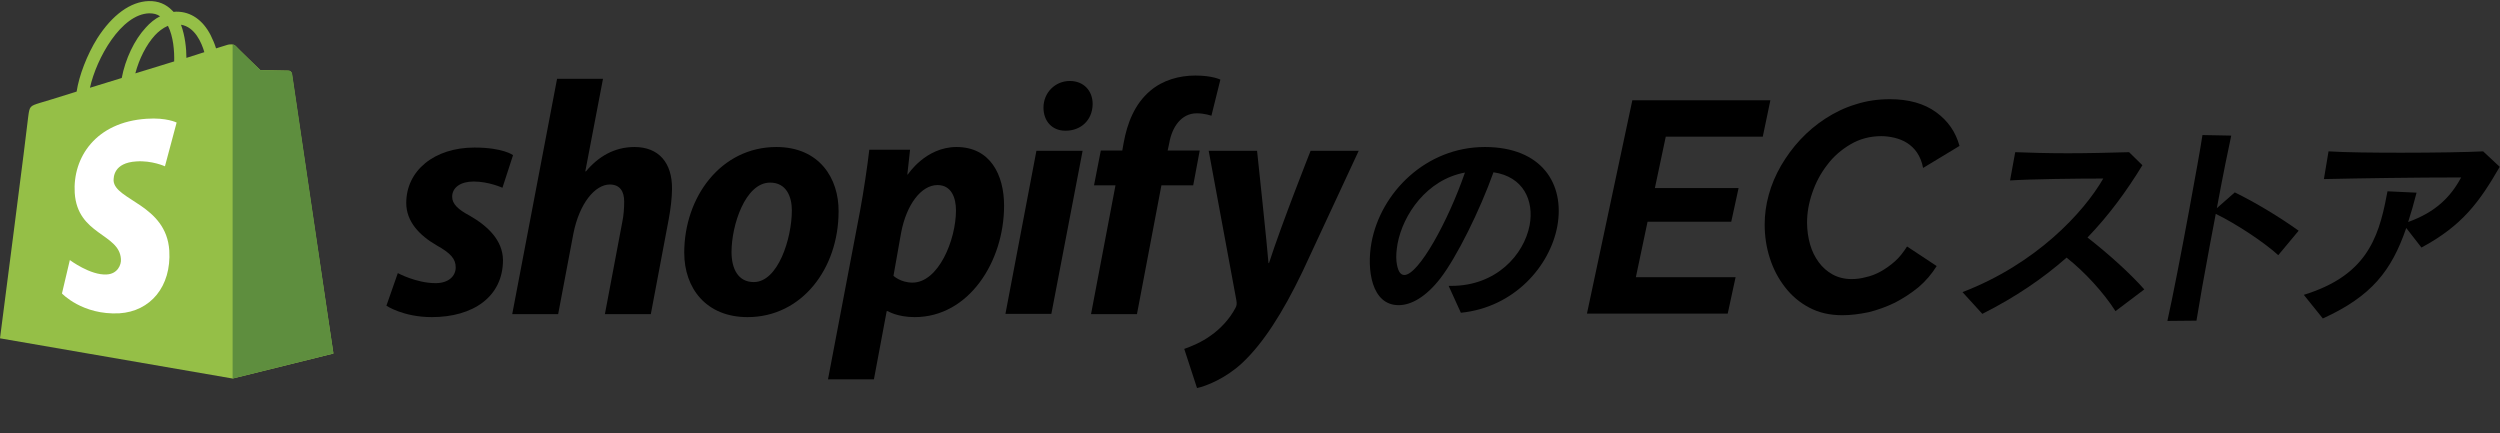
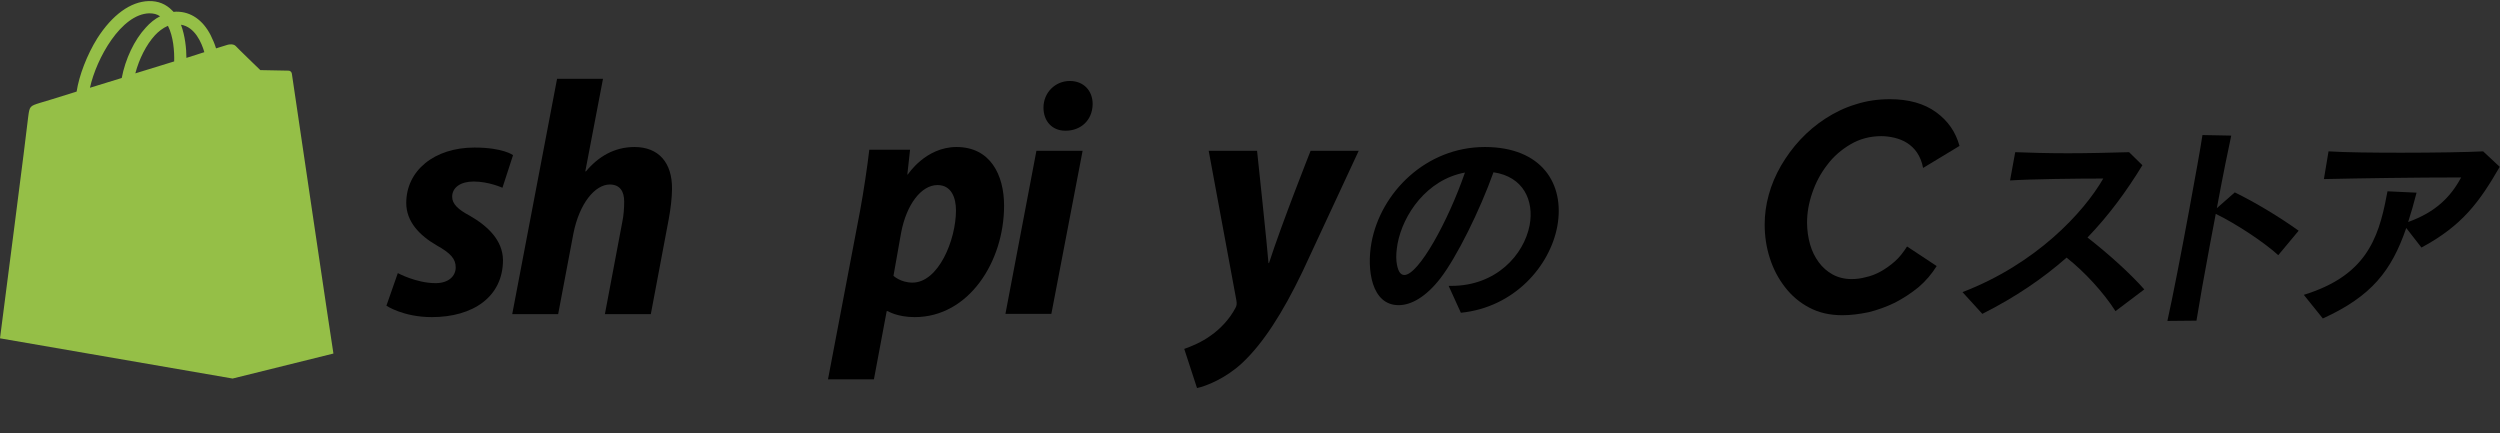
<svg xmlns="http://www.w3.org/2000/svg" version="1.1" id="Layer_1" x="0px" y="0px" viewBox="0 0 920 159.4" style="enable-background:new 0 0 920 159.4;" xml:space="preserve">
  <rect x="0" y="0" width="920" height="159.4" fill="#333333" stroke="none" />
  <style type="text/css">
	.st0{fill:#95BF47;}
	.st1{fill:#5E8E3E;}
	.st2{fill:#FFFFFF;}
</style>
  <g>
    <path class="st0" d="M107.4,27.1c-0.1-0.7-0.7-1.1-1.2-1.1s-10.4-0.2-10.4-0.2s-8.3-8-9.1-8.9c-0.8-0.8-2.4-0.6-3-0.4   c0,0-1.6,0.5-4.2,1.3c-0.4-1.4-1.1-3.1-2-4.9C74.6,7.3,70.2,4.3,65,4.3l0,0c-0.4,0-0.7,0-1.1,0.1c-0.2-0.2-0.3-0.4-0.5-0.5   c-2.3-2.4-5.2-3.6-8.7-3.5C48,0.6,41.3,5.5,35.8,14.1c-3.8,6.1-6.7,13.7-7.6,19.6c-7.7,2.4-13.1,4.1-13.3,4.1c-3.9,1.2-4,1.3-4.5,5   C10.2,45.6,0,124.5,0,124.5l85.6,14.8l37.1-9.2C122.6,130.1,107.5,27.8,107.4,27.1z M75.2,19.2c-2,0.6-4.2,1.3-6.6,2.1   c0-3.4-0.5-8.2-2-12.2C71.7,9.9,74.2,15.7,75.2,19.2z M64.1,22.6c-4.5,1.4-9.4,2.9-14.3,4.4c1.4-5.3,4-10.5,7.2-14   c1.2-1.3,2.9-2.7,4.8-3.5C63.8,13.4,64.2,18.9,64.1,22.6z M54.9,4.9c1.6,0,2.9,0.3,4,1.1c-1.8,0.9-3.6,2.3-5.2,4.1   c-4.3,4.6-7.6,11.7-8.9,18.6c-4.1,1.3-8.1,2.5-11.7,3.6C35.5,21.4,44.6,5.2,54.9,4.9z" />
    <g>
-       <path class="st1" d="M106.2,26c-0.5,0-10.4-0.2-10.4-0.2s-8.3-8-9.1-8.9c-0.3-0.3-0.7-0.5-1.1-0.5v122.9l37.1-9.2    c0,0-15.1-102.3-15.2-103C107.3,26.4,106.7,26,106.2,26z" />
-       <path class="st2" d="M65,45.1l-4.3,16.1c0,0-4.8-2.2-10.5-1.8c-8.4,0.5-8.4,5.8-8.4,7.1c0.5,7.2,19.4,8.8,20.5,25.7    c0.8,13.3-7,22.4-18.4,23.1C30.3,116,22.8,108,22.8,108l2.9-12.3c0,0,7.6,5.7,13.6,5.3c3.9-0.2,5.4-3.5,5.2-5.7    c-0.6-9.4-16-8.8-17-24.3C26.7,58,35.2,44.9,54,43.7C61.3,43.2,65,45.1,65,45.1z" />
-     </g>
+       </g>
  </g>
  <g>
    <path id="s_4_" d="M172.9,79.4c-4.3-2.3-6.5-4.3-6.5-7c0-3.4,3.1-5.6,7.9-5.6c5.6,0,10.6,2.3,10.6,2.3l3.9-12c0,0-3.6-2.8-14.2-2.8   c-14.8,0-25.1,8.5-25.1,20.4c0,6.8,4.8,11.9,11.2,15.6c5.2,2.9,7,5,7,8.1c0,3.2-2.6,5.8-7.4,5.8c-7.1,0-13.9-3.7-13.9-3.7l-4.2,12   c0,0,6.2,4.2,16.7,4.2c15.2,0,26.2-7.5,26.2-21C185,88.4,179.5,83.2,172.9,79.4z" />
    <path id="h_4_" d="M233.5,54.1c-7.5,0-13.4,3.6-17.9,9l-0.2-0.1l6.5-34H205l-16.5,86.6h16.9L211,86c2.2-11.2,8-18.1,13.4-18.1   c3.8,0,5.3,2.6,5.3,6.3c0,2.3-0.2,5.2-0.7,7.5l-6.4,33.9h16.9l6.6-35c0.7-3.7,1.2-8.1,1.2-11.1C247.4,59.9,242.4,54.1,233.5,54.1z" />
-     <path id="o_4_" d="M285.7,54.1c-20.4,0-33.9,18.4-33.9,38.9c0,13.1,8.1,23.7,23.3,23.7c20,0,33.5-17.9,33.5-38.9   C308.7,65.7,301.6,54.1,285.7,54.1z M277.4,103.8c-5.8,0-8.2-4.9-8.2-11.1c0-9.7,5-25.5,14.2-25.5c6,0,8,5.2,8,10.2   C291.4,87.8,286.3,103.8,277.4,103.8z" />
    <path id="p_4_" d="M352,54.1c-11.4,0-17.9,10.1-17.9,10.1h-0.2l1-9.1h-15c-0.7,6.1-2.1,15.5-3.4,22.5l-11.8,62h16.9l4.7-25.1h0.4   c0,0,3.5,2.2,9.9,2.2c19.9,0,32.9-20.4,32.9-41C369.5,64.3,364.4,54.1,352,54.1z M335.8,104c-4.4,0-7-2.5-7-2.5l2.8-15.8   c2-10.6,7.5-17.6,13.4-17.6c5.2,0,6.8,4.8,6.8,9.3C351.8,88.4,345.3,104,335.8,104z" />
    <path id="dot_4_" d="M393.7,29.8c-5.4,0-9.7,4.3-9.7,9.8c0,5,3.2,8.5,8,8.5h0.2c5.3,0,9.8-3.6,9.9-9.8   C402.1,33.4,398.8,29.8,393.7,29.8z" />
    <polygon id="i_4_" points="370,115.5 386.9,115.5 398.4,55.5 381.4,55.5  " />
-     <path id="f_4_" d="M441.5,55.4h-11.8l0.6-2.8c1-5.8,4.4-10.9,10.1-10.9c3,0,5.4,0.9,5.4,0.9l3.3-13.3c0,0-2.9-1.5-9.2-1.5   c-6,0-12,1.7-16.6,5.6c-5.8,4.9-8.5,12-9.8,19.2l-0.5,2.8h-7.9l-2.5,12.8h7.9l-9,47.4h16.9l9-47.4h11.7L441.5,55.4z" />
    <path id="y_4_" d="M482.3,55.5c0,0-10.6,26.7-15.3,41.3h-0.2c-0.3-4.7-4.2-41.3-4.2-41.3h-17.8l10.2,55.1c0.2,1.2,0.1,2-0.4,2.8   c-2,3.8-5.3,7.5-9.2,10.2c-3.2,2.3-6.8,3.8-9.6,4.8l4.7,14.4c3.4-0.7,10.6-3.6,16.6-9.2c7.7-7.2,14.9-18.4,22.2-33.6L500,55.5   H482.3z" />
  </g>
  <g>
    <path d="M533.1,105.2h1c16.5,0,26.7-11.4,28.8-22.3c1.7-9.1-2.3-17.9-13.3-19.5c-5,14-13.5,31.2-19.6,39.1   c-5.3,6.8-10.7,9.8-15.3,9.8c-10,0-11.8-13.1-10-23c3.4-18.5,20.1-35.2,41.7-35.2c21,0,29.5,13.6,26.7,29.1   c-2.7,14.7-15.8,29.9-35.5,31.9L533.1,105.2z M514.3,89.7c-0.4,2.3-0.6,4.5-0.4,6.5c0.4,3.3,1.3,5,2.9,5c5.2,0,16.1-19.7,22.3-37.7   C525,66.1,516.3,79,514.3,89.7z" />
  </g>
  <g>
-     <path d="M600.7,36.9h50.8l-2.8,13.4H613l-4,18.9h30.8l-2.7,12.4h-30.8L602,102h36.7l-2.9,13.4H584L600.7,36.9z" />
    <path d="M678,116c-4.6,0-8.6-0.9-12.2-2.8s-6.5-4.4-8.9-7.5c-2.4-3.1-4.3-6.6-5.6-10.7c-1.3-4-1.9-8.2-1.9-12.4   c0-3.6,0.5-7.3,1.5-10.9c1-3.7,2.5-7.2,4.5-10.7c2-3.4,4.3-6.6,7.1-9.6c2.8-3,5.9-5.6,9.3-7.8s7.1-4,11.1-5.2   c4-1.3,8.2-1.9,12.6-1.9c6.9,0,12.6,1.6,17,4.8c4.4,3.2,7.2,7.3,8.6,12.4l-13.4,8.1c-0.4-2.2-1.2-4.1-2.2-5.6   c-1-1.5-2.3-2.7-3.7-3.6s-3-1.5-4.6-1.9c-1.7-0.4-3.3-0.6-4.9-0.6c-4.1,0-7.9,1-11.3,3c-3.4,2-6.3,4.5-8.6,7.6   c-2.4,3.1-4.2,6.5-5.5,10.3c-1.3,3.8-1.9,7.4-1.9,10.9c0,2.8,0.4,5.5,1.1,8c0.7,2.5,1.8,4.7,3.2,6.6c1.4,1.9,3.1,3.4,5.1,4.5   c2,1.1,4.4,1.7,7,1.7c1.6,0,3.4-0.2,5.2-0.7c1.9-0.4,3.7-1.1,5.5-2.1c1.8-1,3.5-2.2,5.2-3.7c1.7-1.5,3.1-3.3,4.5-5.5l10.9,7.2   c-1.8,2.9-4,5.5-6.7,7.8c-2.7,2.2-5.6,4.1-8.7,5.7c-3.1,1.5-6.4,2.7-9.7,3.5C684.2,115.6,681.1,116,678,116z" />
  </g>
  <g>
    <path d="M778.5,114.5c-4.5-7-11.3-14.4-18-19.7c-8.5,7.5-18.7,14.5-31,20.7l-7.3-8c27.1-10.4,44.6-29.3,51.8-41.8   c-10.2,0-26.4,0.2-34.3,0.7l1.9-10.4c5,0.2,11.9,0.4,19.3,0.4c7.5,0,15.5-0.2,22.6-0.4l4.9,4.8c-5.8,9.5-12.3,18.4-20.2,26.6   c7.7,6,15.8,13.3,20.9,19.1L778.5,114.5z" />
    <path d="M797.6,118.1c1.9-8.5,5.2-25.5,8-40.7c2.2-12,4.2-22.9,4.9-27.7l10.6,0.2c-1,4.5-3.1,14.8-5.3,26.7l6.6-5.8   c7.4,3.6,16.4,9,23.5,14.1l-7.5,9c-5.4-4.9-15.6-11.6-23-15.2c-0.7,3.6-1.4,7.4-2.1,11.1c-2.1,11.2-4,21.9-5,28.2L797.6,118.1z" />
    <path d="M885.5,83.9c-5.4,15.7-12.7,25.1-30.7,33.3l-7-8.7c22.3-6.9,27.4-19.9,30.5-36.6l0.3-1.5l10.7,0.5c-1,3.9-2,7.4-3.1,10.8   c10-3.6,15.6-9.1,19.5-16.4c-17,0-36.7,0.3-50.5,0.6l1.7-10.2c6.4,0.4,16.6,0.5,26.8,0.5c12.2,0,24.3-0.2,30.1-0.5l6.1,5.7   c-7.4,12.8-13.7,21.6-28.8,29.7L885.5,83.9z" />
  </g>
</svg>